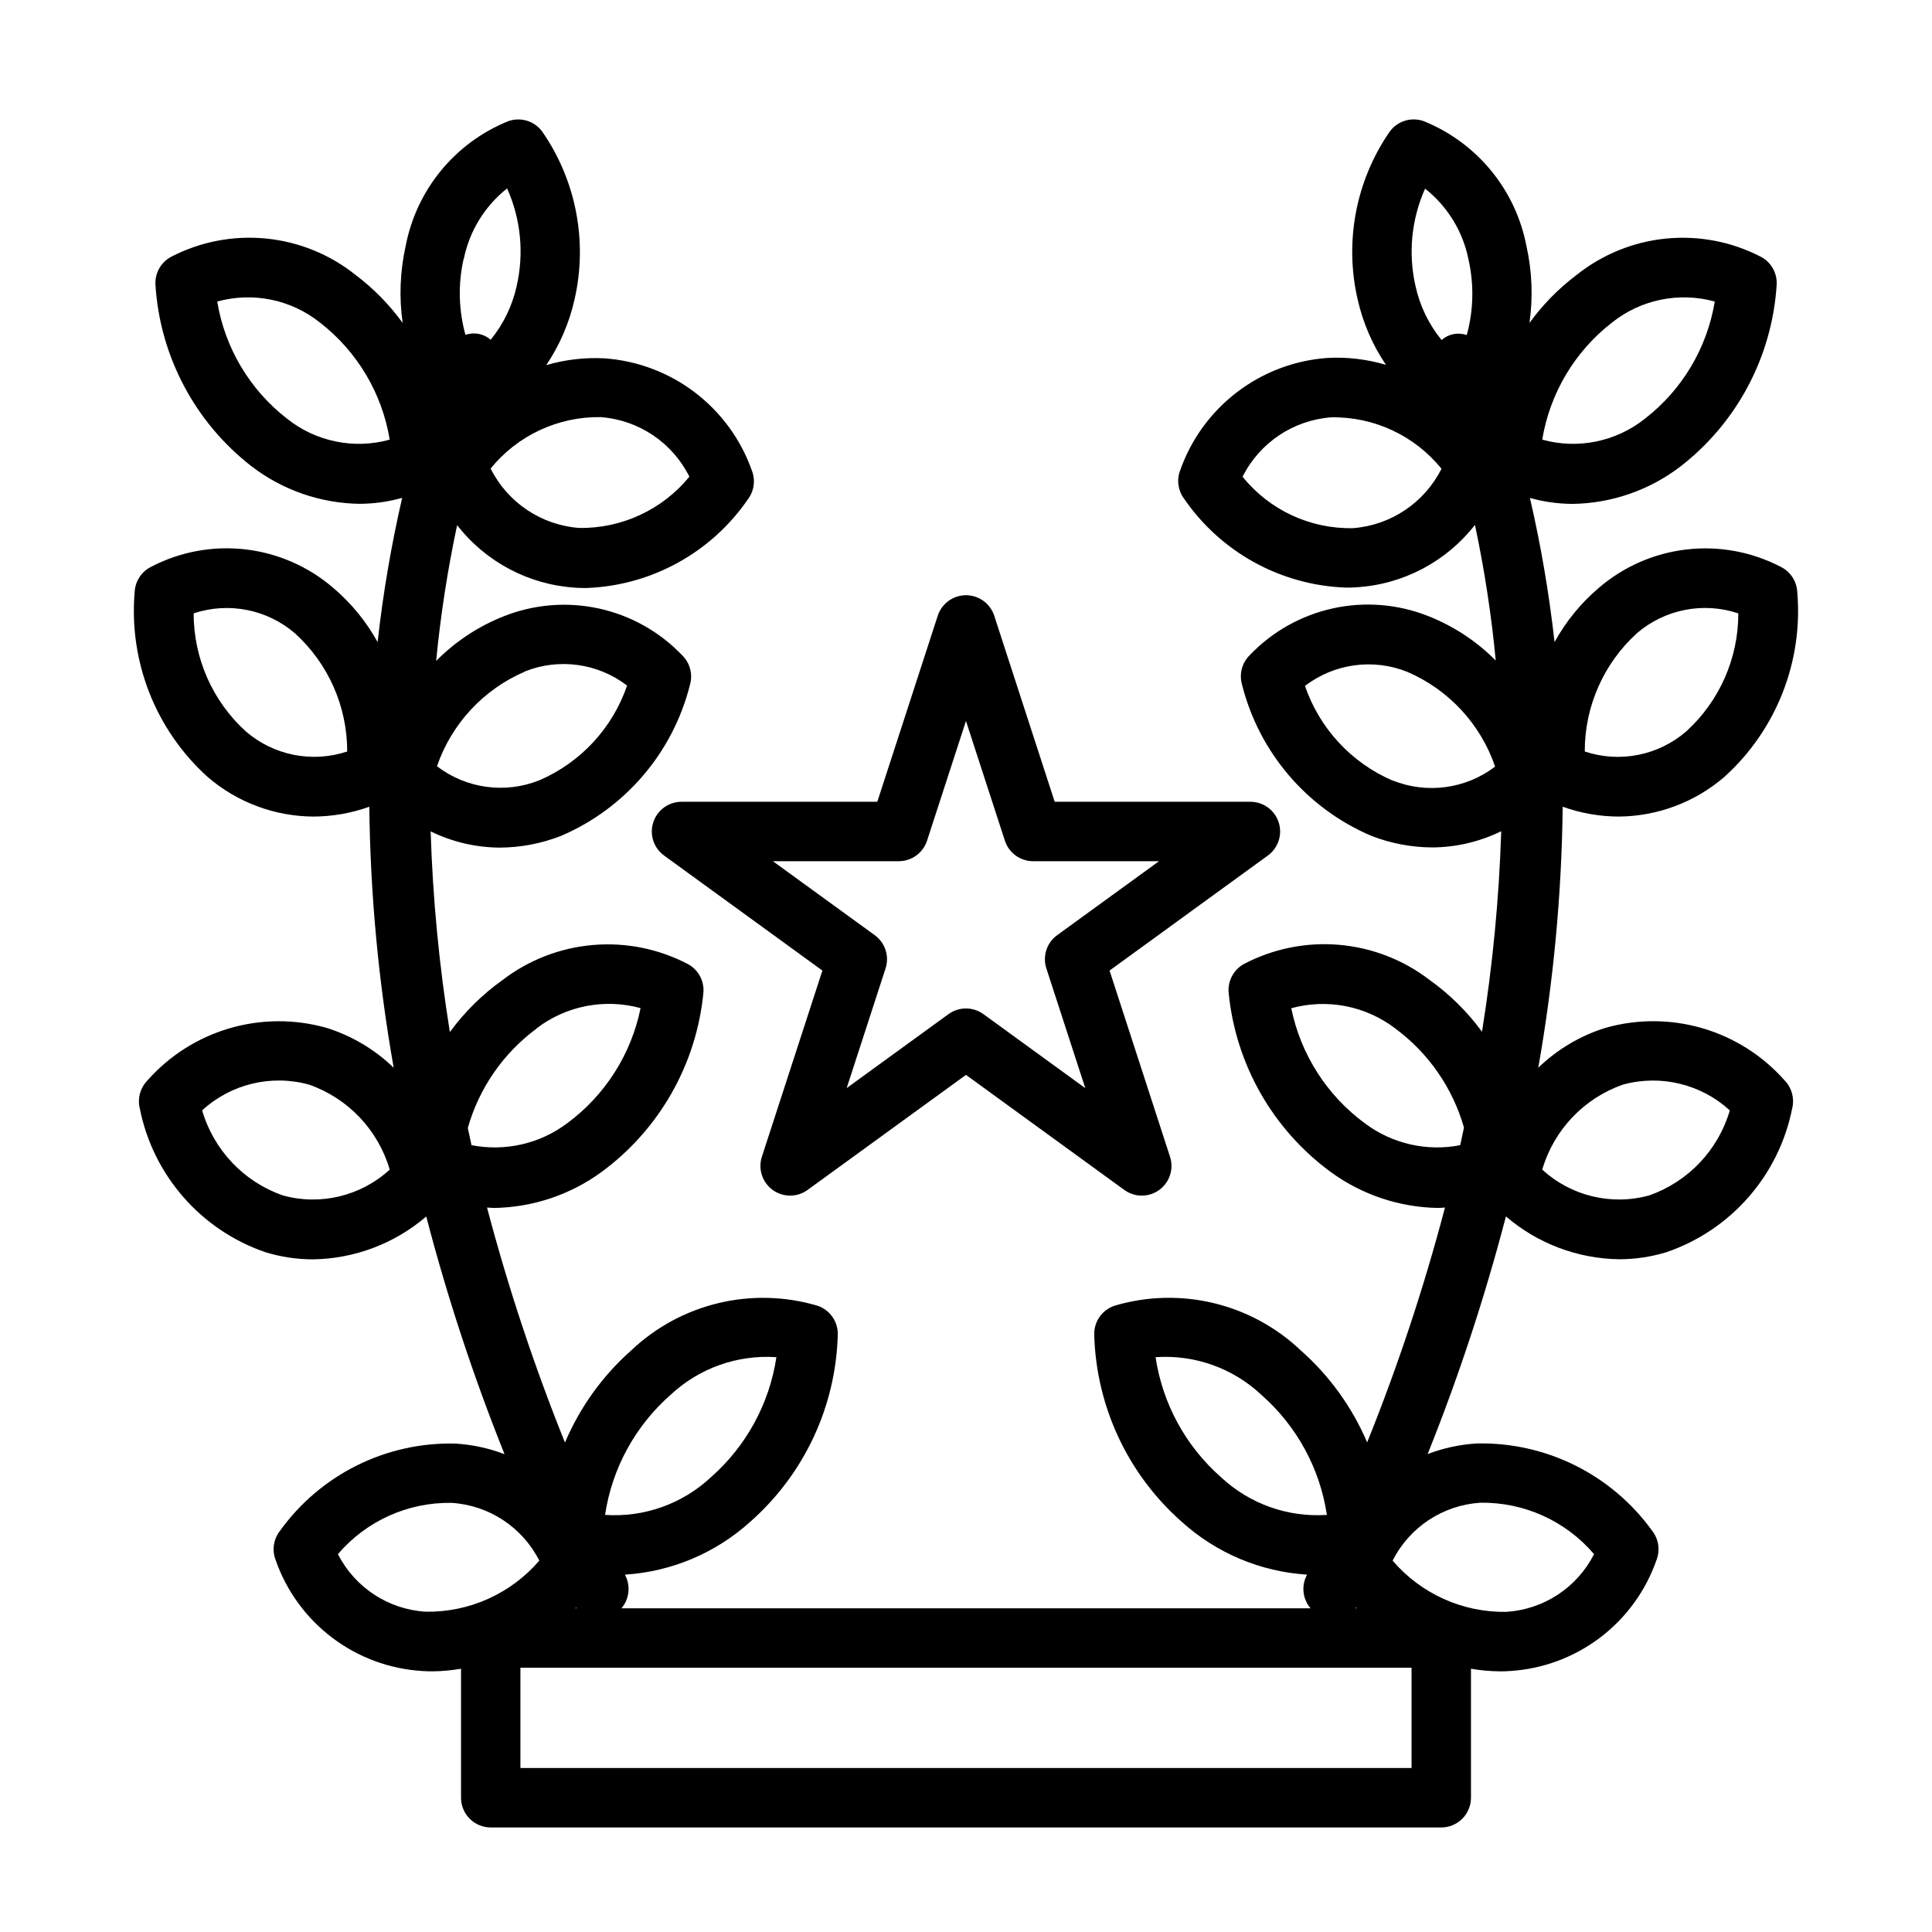
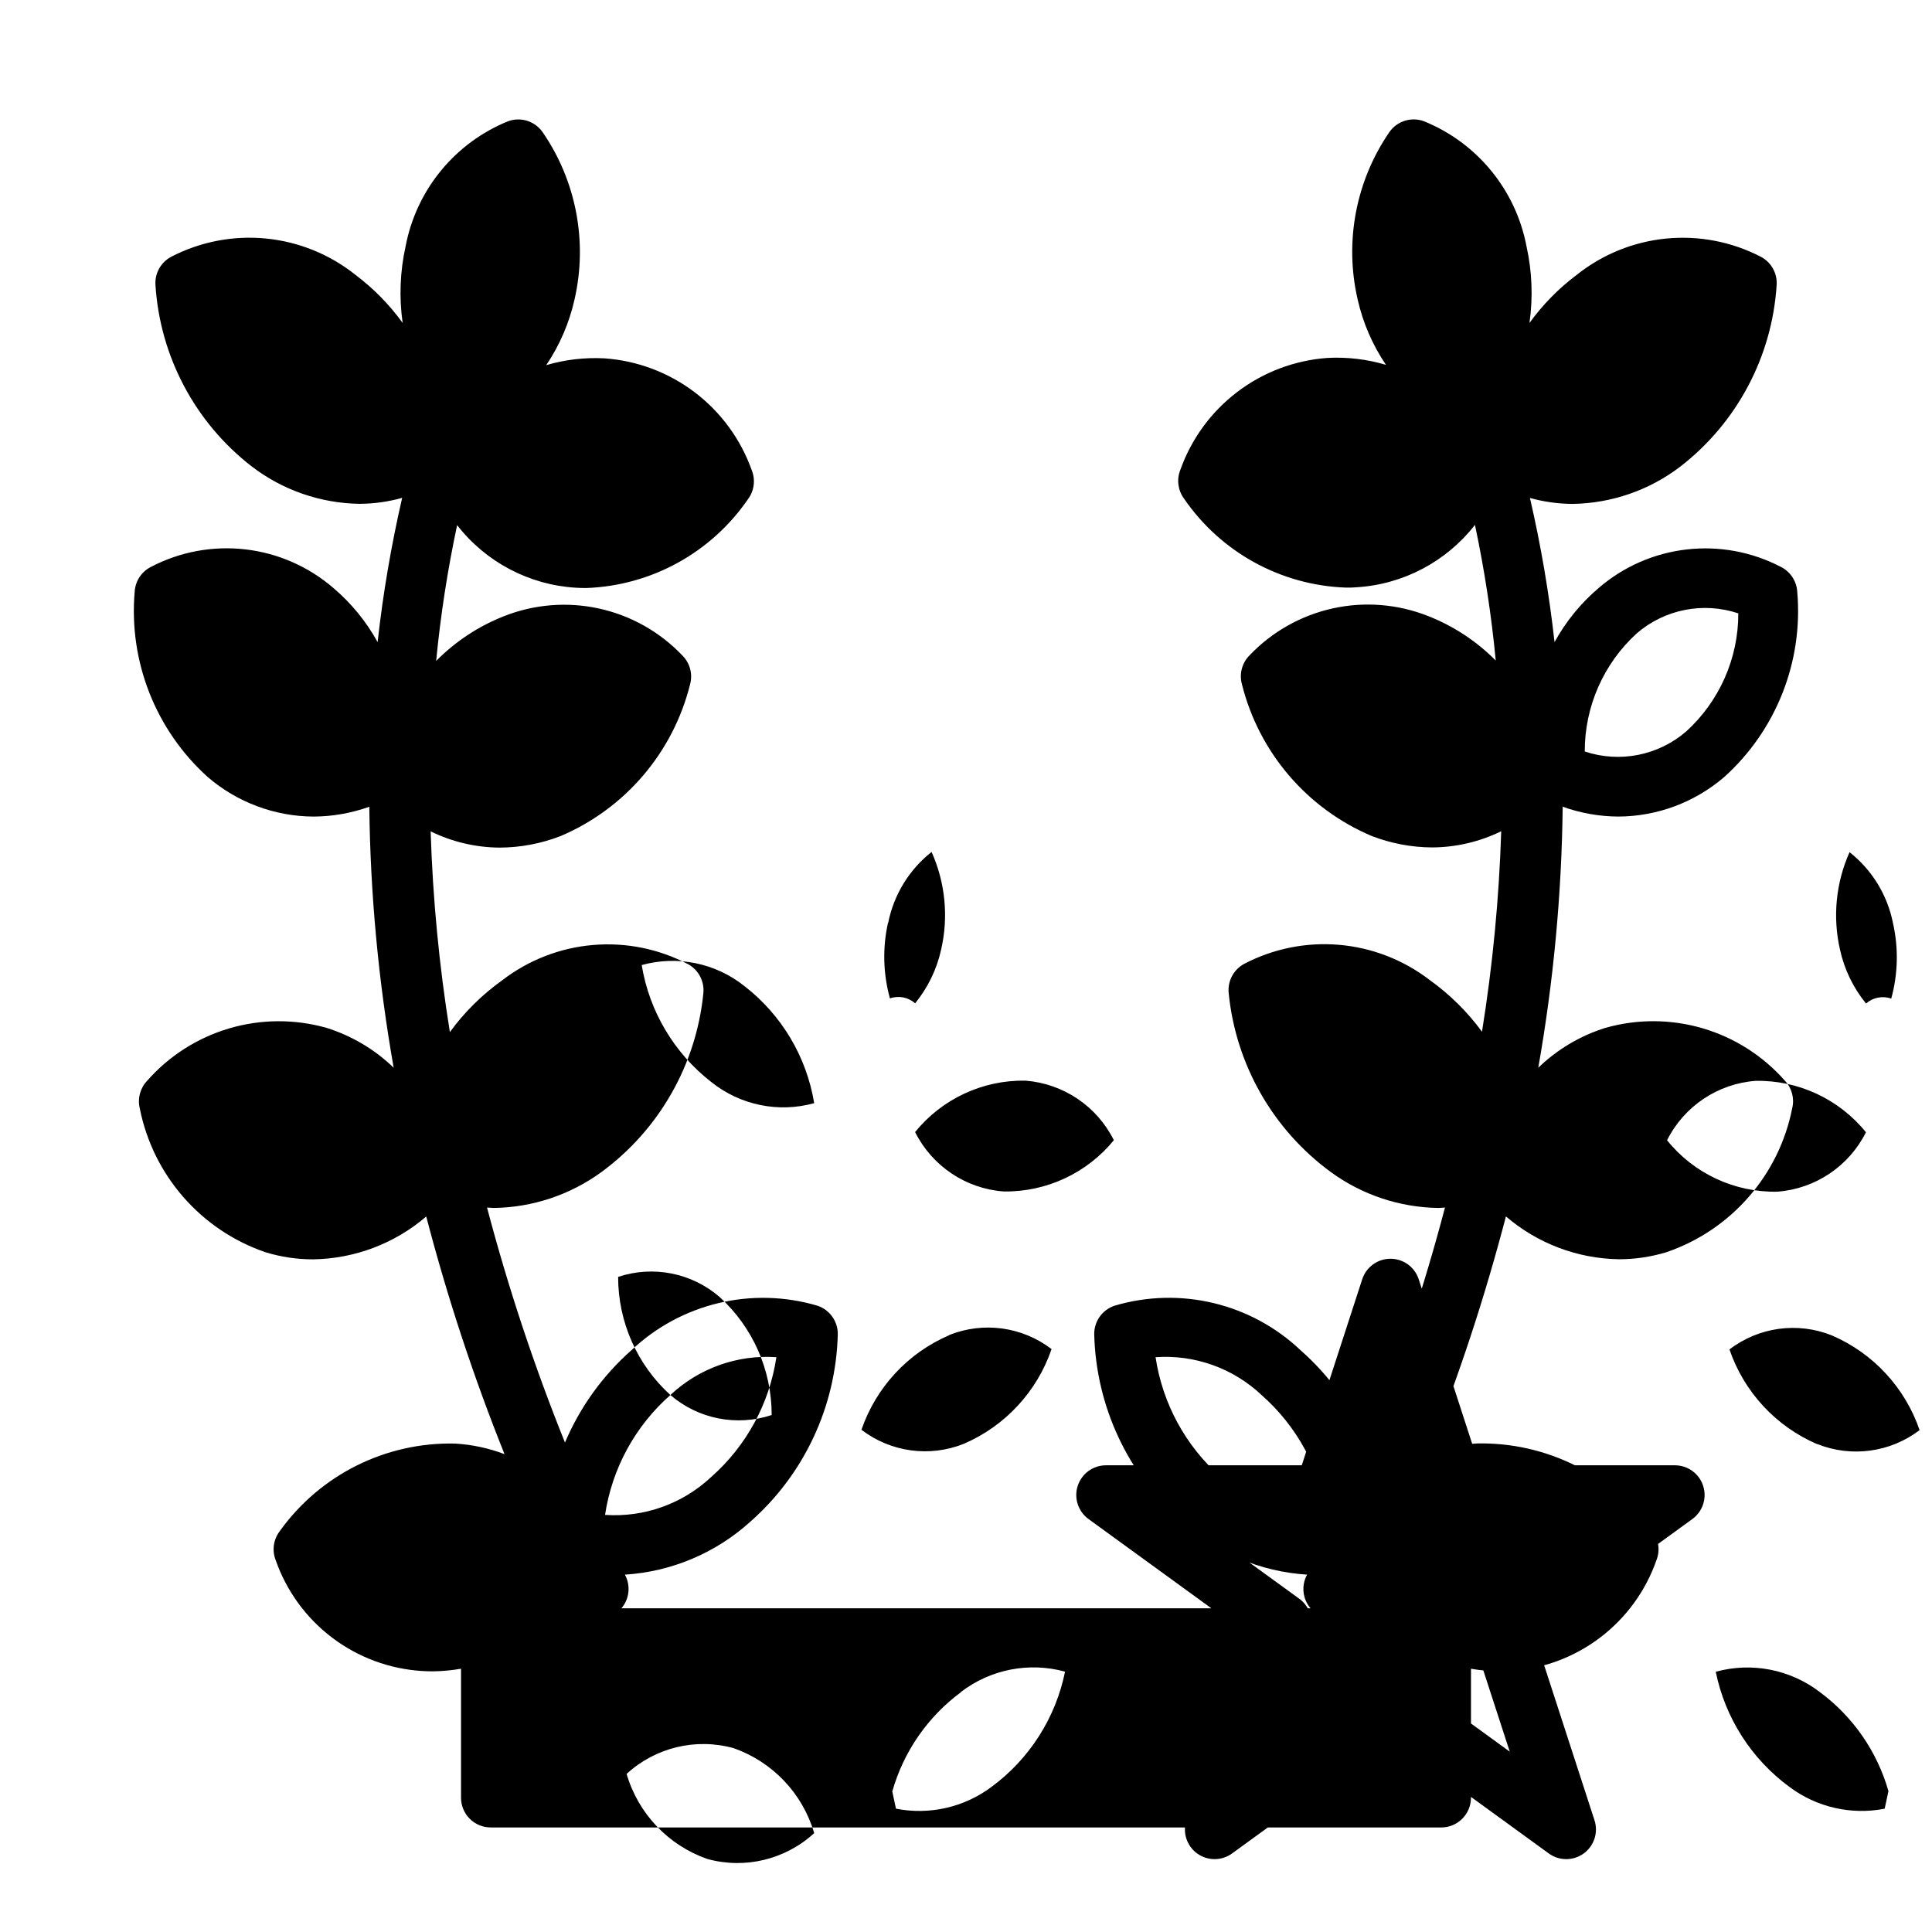
<svg xmlns="http://www.w3.org/2000/svg" fill="#000000" width="800px" height="800px" version="1.1" viewBox="144 144 512 512">
-   <path d="m569.49 416.38c-6.688 2.086-12.797 5.711-17.832 10.582 4.035-22.844 6.199-45.977 6.473-69.172 4.738 1.703 9.73 2.582 14.766 2.606 10.297-0.051 20.234-3.766 28.043-10.477 13.793-12.43 20.957-30.609 19.348-49.105-0.168-2.82-1.832-5.336-4.359-6.59-7.684-4.004-16.387-5.609-24.992-4.609-8.605 0.996-16.711 4.551-23.273 10.207-4.738 4.031-8.703 8.891-11.695 14.34-1.434-12.848-3.609-25.605-6.519-38.199 3.668 1.023 7.457 1.551 11.266 1.574 10.359-0.141 20.395-3.617 28.621-9.914 14.984-11.613 24.266-29.098 25.488-48.02 0.238-3.106-1.383-6.059-4.133-7.531-7.738-4.019-16.473-5.703-25.152-4.852-8.676 0.852-16.922 4.203-23.73 9.645-4.773 3.594-8.984 7.883-12.484 12.723 0.961-6.769 0.695-13.652-0.789-20.328-2.848-14.949-13.09-27.43-27.199-33.141-3.324-1.211-7.055-0.051-9.105 2.836-8.922 12.965-11.984 29.078-8.438 44.414 1.398 6.188 3.941 12.062 7.5 17.316-5.019-1.492-10.262-2.113-15.492-1.832-8.688 0.617-17.004 3.758-23.934 9.031-6.93 5.277-12.172 12.461-15.078 20.668-0.996 2.516-0.633 5.367 0.965 7.551 9.758 14.258 25.715 23.027 42.984 23.617 0.922 0 1.836 0 2.754-0.086v-0.004c12.348-0.75 23.781-6.769 31.387-16.531 2.519 11.871 4.359 23.875 5.508 35.953-5.059-5.109-11.125-9.109-17.812-11.754-8.043-3.211-16.867-3.938-25.328-2.082-8.461 1.855-16.172 6.207-22.133 12.488-1.988 2.012-2.742 4.93-1.984 7.652 4.508 18.016 17.195 32.875 34.285 40.148 5.164 2.008 10.656 3.051 16.199 3.07 6.32-0.047 12.547-1.512 18.223-4.293-0.562 17.801-2.262 35.547-5.094 53.129-3.879-5.289-8.578-9.93-13.918-13.742-6.938-5.32-15.258-8.543-23.969-9.285-8.711-0.746-17.457 1.016-25.199 5.082-2.781 1.527-4.375 4.578-4.039 7.738 1.879 18.902 11.695 36.121 27.012 47.363 8.289 6.066 18.262 9.402 28.535 9.551 0.598 0 1.18-0.086 1.77-0.109-5.566 21.156-12.457 41.945-20.625 62.242-3.981-9.344-10-17.68-17.617-24.402-13.152-12.469-31.957-16.977-49.332-11.824-3.262 1.09-5.438 4.168-5.379 7.606 0.488 19.074 8.91 37.086 23.23 49.695 9.156 8.266 20.84 13.188 33.152 13.965v0.055c-1.555 2.867-1.176 6.398 0.949 8.871h-182.63c2.121-2.477 2.496-6.004 0.945-8.871v-0.055c12.309-0.777 23.992-5.699 33.148-13.965 14.34-12.605 22.766-30.625 23.246-49.711 0.051-3.434-2.129-6.504-5.387-7.59-17.367-5.137-36.156-0.641-49.316 11.809-7.617 6.734-13.629 15.094-17.594 24.457-8.176-20.309-15.074-41.113-20.656-62.281 0.605 0 1.211 0.109 1.82 0.109h-0.004c10.254-0.145 20.207-3.465 28.492-9.504 15.312-11.242 25.133-28.461 27.016-47.363 0.336-3.16-1.262-6.215-4.047-7.738-7.742-4.066-16.484-5.828-25.199-5.082-8.711 0.742-17.027 3.965-23.969 9.285-5.359 3.82-10.074 8.477-13.957 13.793-2.836-17.605-4.535-35.371-5.094-53.191 5.684 2.785 11.926 4.258 18.254 4.305 5.547-0.02 11.043-1.062 16.211-3.07 17.082-7.273 29.77-22.133 34.273-40.148 0.762-2.723 0.004-5.641-1.984-7.652-5.961-6.281-13.672-10.633-22.133-12.488s-17.281-1.129-25.328 2.082c-6.699 2.66-12.773 6.68-17.836 11.809 1.168-12.094 3.023-24.109 5.559-35.992 7.598 9.777 19.031 15.816 31.391 16.582 0.914 0.055 1.836 0.086 2.754 0.086h0.004c17.266-0.59 33.223-9.355 42.98-23.617 1.598-2.184 1.965-5.035 0.969-7.551-2.91-8.207-8.152-15.391-15.078-20.664-6.93-5.277-15.25-8.418-23.938-9.035-5.219-0.281-10.453 0.328-15.469 1.801 3.547-5.258 6.082-11.129 7.481-17.316 3.551-15.363 0.477-31.512-8.48-44.492-2.055-2.883-5.781-4.039-9.105-2.828-14.094 5.711-24.32 18.188-27.16 33.125-1.48 6.672-1.75 13.555-0.785 20.32-3.504-4.84-7.715-9.129-12.488-12.723-6.809-5.441-15.051-8.793-23.727-9.641-8.676-0.852-17.41 0.832-25.148 4.848-2.75 1.469-4.371 4.418-4.141 7.523 1.219 18.922 10.508 36.41 25.496 48.02 8.219 6.297 18.254 9.773 28.609 9.914 3.809-0.02 7.602-0.547 11.27-1.578-2.906 12.605-5.078 25.367-6.508 38.219-3.012-5.457-6.992-10.324-11.746-14.355-6.562-5.656-14.672-9.211-23.277-10.211-8.605-0.996-17.312 0.609-24.992 4.613-2.531 1.254-4.195 3.769-4.363 6.59-1.605 18.504 5.562 36.691 19.359 49.129 7.805 6.711 17.746 10.426 28.039 10.477 5.035-0.023 10.035-0.906 14.777-2.606 0.266 23.191 2.426 46.324 6.461 69.164-5.035-4.867-11.145-8.488-17.828-10.574-8.438-2.379-17.371-2.328-25.777 0.156-8.406 2.481-15.938 7.293-21.723 13.871-1.848 1.934-2.59 4.668-1.969 7.269 3.5 17.766 16.211 32.32 33.344 38.184 4.082 1.246 8.328 1.879 12.598 1.875 11.012-0.164 21.621-4.18 29.984-11.352 5.582 21.406 12.512 42.441 20.742 62.977-4.184-1.59-8.586-2.535-13.051-2.801-18.379-0.441-35.785 8.238-46.492 23.18-1.68 2.176-2.109 5.066-1.129 7.629 2.852 8.203 8.062 15.379 14.984 20.621 6.918 5.246 15.238 8.324 23.906 8.844 0.906 0.055 1.801 0.086 2.715 0.086 2.527-0.027 5.051-0.258 7.543-0.691v34.188c0 2.09 0.828 4.09 2.305 5.566 1.477 1.477 3.477 2.309 5.566 2.309h251.9c2.09 0 4.09-0.832 5.566-2.309 1.477-1.477 2.309-3.477 2.309-5.566v-34.188c2.504 0.434 5.043 0.668 7.586 0.691 0.898 0 1.801 0 2.715-0.086h0.004c8.664-0.523 16.98-3.602 23.898-8.844 6.922-5.242 12.133-12.418 14.98-20.621 0.984-2.562 0.559-5.453-1.117-7.629-10.723-14.926-28.117-23.613-46.492-23.211-4.469 0.262-8.871 1.211-13.055 2.809 8.23-20.535 15.156-41.57 20.746-62.977 8.359 7.176 18.973 11.191 29.992 11.352 4.254 0 8.484-0.633 12.555-1.875 17.133-5.863 29.836-20.418 33.328-38.184 0.625-2.598-0.113-5.336-1.957-7.269-5.793-6.578-13.328-11.387-21.734-13.863-8.41-2.481-17.348-2.527-25.781-0.141zm8.289-104.55c7.406-6.375 17.621-8.383 26.891-5.281 0.02 11.918-5.004 23.289-13.824 31.305-7.398 6.375-17.602 8.391-26.867 5.301-0.027-11.922 4.984-23.301 13.801-31.324zm-127.54 191.84c10.348-0.73 20.527 2.898 28.078 10.016 9.34 8.219 15.477 19.473 17.32 31.777-10.348 0.703-20.52-2.922-28.09-10.012-9.336-8.223-15.469-19.477-17.309-31.781zm-128.58 10.023c7.562-7.102 17.742-10.734 28.094-10.023-1.848 12.305-7.981 23.559-17.316 31.781-7.566 7.094-17.742 10.719-28.09 10.012 1.844-12.301 7.977-23.551 17.312-31.77zm-112.49-175.84c-8.828-8.012-13.855-19.383-13.848-31.305 9.266-3.086 19.473-1.07 26.867 5.305 8.82 8.016 13.84 19.383 13.824 31.301-9.258 3.078-19.449 1.066-26.844-5.301zm362-108.35c7.668-6.125 17.805-8.203 27.262-5.59-2.023 12.293-8.617 23.367-18.461 31.008-7.664 6.133-17.805 8.211-27.262 5.59 2.027-12.293 8.621-23.367 18.461-31.008zm-49.508-35.512c5.941 4.688 10.02 11.336 11.5 18.758 1.504 6.621 1.348 13.508-0.453 20.051-2.301-0.809-4.856-0.309-6.676 1.309-3.387-4.148-5.746-9.031-6.898-14.258-1.988-8.664-1.102-17.742 2.527-25.859zm-19.137 89.977c-11.328 0.23-22.121-4.805-29.227-13.625 4.508-9.012 13.422-14.992 23.473-15.746 11.324-0.207 22.113 4.82 29.238 13.629-4.516 9.012-13.434 14.992-23.484 15.742zm10.562 66.914h0.004c-10.949-4.711-19.395-13.828-23.254-25.105 7.75-5.941 18.059-7.356 27.125-3.723 10.949 4.707 19.398 13.828 23.262 25.102-7.766 5.918-18.07 7.316-27.133 3.684zm-7.352 90.832c-10.074-7.394-17.035-18.273-19.531-30.52 9.52-2.617 19.715-0.633 27.555 5.363 8.801 6.504 15.203 15.738 18.207 26.262-0.34 1.574-0.652 3.148-1 4.668-8.848 1.723-18.012-0.371-25.23-5.773zm-219.53-25.191v0.004c7.844-5.992 18.035-7.973 27.555-5.363-2.484 12.25-9.438 23.141-19.5 30.551-7.242 5.414-16.438 7.508-25.309 5.766-0.34-1.496-0.645-3.047-0.977-4.566 2.996-10.555 9.406-19.816 18.23-26.332zm-3.148-94.566v0.004c9.066-3.629 19.375-2.215 27.129 3.723-3.859 11.273-12.309 20.395-23.254 25.102-9.066 3.629-19.375 2.215-27.129-3.723 3.871-11.246 12.305-20.344 23.23-25.047zm43.668-51.672v0.004c-7.148 8.77-17.914 13.793-29.23 13.625-10.051-0.75-18.965-6.731-23.473-15.746 7.129-8.789 17.91-13.816 29.227-13.625 10.055 0.773 18.961 6.773 23.453 15.801zm-59.828-57.59c1.48-7.418 5.555-14.07 11.492-18.758 3.637 8.113 4.527 17.191 2.535 25.859-1.148 5.227-3.512 10.109-6.894 14.254-1.82-1.621-4.383-2.117-6.676-1.297-1.809-6.523-1.988-13.395-0.52-20.004zm-46.871 42.227c-9.84-7.641-16.434-18.715-18.457-31.008 9.453-2.617 19.59-0.539 27.25 5.59 9.844 7.637 16.438 18.711 18.461 31.008-9.453 2.621-19.594 0.543-27.254-5.59zm-1.086 205.88c-10.34-3.625-18.297-12.02-21.371-22.535 7.633-7.016 18.348-9.594 28.34-6.828 10.34 3.621 18.301 12.008 21.371 22.523-7.637 7.012-18.344 9.598-28.34 6.84zm37.863 110.32c-9.902-0.609-18.746-6.414-23.246-15.258 7.508-8.801 18.555-13.785 30.121-13.586 9.91 0.621 18.754 6.445 23.246 15.305-7.531 8.762-18.566 13.727-30.121 13.539zm39.863-1.109c0.055 0.07 0.094 0.141 0.148 0.203h-0.355zm221.41 42.531h-236.16v-26.582h236.16zm-14.91-42.328c0.055-0.062 0.102-0.141 0.148-0.203l0.211 0.203zm33.141-27.977c11.574-0.18 22.625 4.816 30.137 13.625-4.496 8.863-13.348 14.68-23.262 15.297-11.562 0.191-22.605-4.789-30.121-13.578 4.484-8.875 13.328-14.711 23.246-15.344zm44.746-81.438c-9.992 2.75-20.695 0.168-28.34-6.832 3.074-10.52 11.031-18.906 21.375-22.531 9.988-2.746 20.691-0.168 28.336 6.828-3.074 10.516-11.031 18.91-21.371 22.535zm-263.93-98.879c-1.055 3.242 0.102 6.797 2.859 8.801l41.965 30.488-16.035 49.324c-1.059 3.246 0.094 6.805 2.852 8.812 2.762 2.008 6.504 2.008 9.262-0.004l41.969-30.488 41.957 30.488c2.758 2.012 6.5 2.012 9.262 0.004 2.762-2.008 3.914-5.566 2.852-8.812l-16.02-49.324 41.957-30.488c2.762-2.004 3.914-5.559 2.859-8.801-1.051-3.246-4.074-5.441-7.484-5.441h-51.871l-16.027-49.324c-1.062-3.231-4.078-5.414-7.477-5.414-3.402 0-6.418 2.184-7.481 5.414l-16.027 49.324h-51.883c-3.41 0-6.434 2.199-7.488 5.441zm65.07 10.305c3.41 0 6.434-2.195 7.488-5.441l10.312-31.723 10.312 31.723c1.051 3.246 4.074 5.441 7.484 5.441h33.371l-27.004 19.609c-2.762 2.004-3.914 5.562-2.856 8.809l10.312 31.723-26.992-19.609c-2.762-2.004-6.5-2.004-9.258 0l-26.984 19.602 10.305-31.715h-0.004c1.059-3.246-0.094-6.805-2.856-8.809l-27-19.609z" />
+   <path d="m569.49 416.38c-6.688 2.086-12.797 5.711-17.832 10.582 4.035-22.844 6.199-45.977 6.473-69.172 4.738 1.703 9.73 2.582 14.766 2.606 10.297-0.051 20.234-3.766 28.043-10.477 13.793-12.43 20.957-30.609 19.348-49.105-0.168-2.82-1.832-5.336-4.359-6.59-7.684-4.004-16.387-5.609-24.992-4.609-8.605 0.996-16.711 4.551-23.273 10.207-4.738 4.031-8.703 8.891-11.695 14.34-1.434-12.848-3.609-25.605-6.519-38.199 3.668 1.023 7.457 1.551 11.266 1.574 10.359-0.141 20.395-3.617 28.621-9.914 14.984-11.613 24.266-29.098 25.488-48.02 0.238-3.106-1.383-6.059-4.133-7.531-7.738-4.019-16.473-5.703-25.152-4.852-8.676 0.852-16.922 4.203-23.73 9.645-4.773 3.594-8.984 7.883-12.484 12.723 0.961-6.769 0.695-13.652-0.789-20.328-2.848-14.949-13.09-27.43-27.199-33.141-3.324-1.211-7.055-0.051-9.105 2.836-8.922 12.965-11.984 29.078-8.438 44.414 1.398 6.188 3.941 12.062 7.5 17.316-5.019-1.492-10.262-2.113-15.492-1.832-8.688 0.617-17.004 3.758-23.934 9.031-6.93 5.277-12.172 12.461-15.078 20.668-0.996 2.516-0.633 5.367 0.965 7.551 9.758 14.258 25.715 23.027 42.984 23.617 0.922 0 1.836 0 2.754-0.086v-0.004c12.348-0.75 23.781-6.769 31.387-16.531 2.519 11.871 4.359 23.875 5.508 35.953-5.059-5.109-11.125-9.109-17.812-11.754-8.043-3.211-16.867-3.938-25.328-2.082-8.461 1.855-16.172 6.207-22.133 12.488-1.988 2.012-2.742 4.93-1.984 7.652 4.508 18.016 17.195 32.875 34.285 40.148 5.164 2.008 10.656 3.051 16.199 3.07 6.32-0.047 12.547-1.512 18.223-4.293-0.562 17.801-2.262 35.547-5.094 53.129-3.879-5.289-8.578-9.93-13.918-13.742-6.938-5.32-15.258-8.543-23.969-9.285-8.711-0.746-17.457 1.016-25.199 5.082-2.781 1.527-4.375 4.578-4.039 7.738 1.879 18.902 11.695 36.121 27.012 47.363 8.289 6.066 18.262 9.402 28.535 9.551 0.598 0 1.18-0.086 1.77-0.109-5.566 21.156-12.457 41.945-20.625 62.242-3.981-9.344-10-17.68-17.617-24.402-13.152-12.469-31.957-16.977-49.332-11.824-3.262 1.09-5.438 4.168-5.379 7.606 0.488 19.074 8.91 37.086 23.23 49.695 9.156 8.266 20.84 13.188 33.152 13.965v0.055c-1.555 2.867-1.176 6.398 0.949 8.871h-182.63c2.121-2.477 2.496-6.004 0.945-8.871v-0.055c12.309-0.777 23.992-5.699 33.148-13.965 14.34-12.605 22.766-30.625 23.246-49.711 0.051-3.434-2.129-6.504-5.387-7.59-17.367-5.137-36.156-0.641-49.316 11.809-7.617 6.734-13.629 15.094-17.594 24.457-8.176-20.309-15.074-41.113-20.656-62.281 0.605 0 1.211 0.109 1.82 0.109h-0.004c10.254-0.145 20.207-3.465 28.492-9.504 15.312-11.242 25.133-28.461 27.016-47.363 0.336-3.16-1.262-6.215-4.047-7.738-7.742-4.066-16.484-5.828-25.199-5.082-8.711 0.742-17.027 3.965-23.969 9.285-5.359 3.82-10.074 8.477-13.957 13.793-2.836-17.605-4.535-35.371-5.094-53.191 5.684 2.785 11.926 4.258 18.254 4.305 5.547-0.02 11.043-1.062 16.211-3.07 17.082-7.273 29.77-22.133 34.273-40.148 0.762-2.723 0.004-5.641-1.984-7.652-5.961-6.281-13.672-10.633-22.133-12.488s-17.281-1.129-25.328 2.082c-6.699 2.66-12.773 6.68-17.836 11.809 1.168-12.094 3.023-24.109 5.559-35.992 7.598 9.777 19.031 15.816 31.391 16.582 0.914 0.055 1.836 0.086 2.754 0.086h0.004c17.266-0.59 33.223-9.355 42.98-23.617 1.598-2.184 1.965-5.035 0.969-7.551-2.91-8.207-8.152-15.391-15.078-20.664-6.93-5.277-15.25-8.418-23.938-9.035-5.219-0.281-10.453 0.328-15.469 1.801 3.547-5.258 6.082-11.129 7.481-17.316 3.551-15.363 0.477-31.512-8.48-44.492-2.055-2.883-5.781-4.039-9.105-2.828-14.094 5.711-24.32 18.188-27.16 33.125-1.48 6.672-1.75 13.555-0.785 20.32-3.504-4.84-7.715-9.129-12.488-12.723-6.809-5.441-15.051-8.793-23.727-9.641-8.676-0.852-17.41 0.832-25.148 4.848-2.75 1.469-4.371 4.418-4.141 7.523 1.219 18.922 10.508 36.41 25.496 48.02 8.219 6.297 18.254 9.773 28.609 9.914 3.809-0.02 7.602-0.547 11.27-1.578-2.906 12.605-5.078 25.367-6.508 38.219-3.012-5.457-6.992-10.324-11.746-14.355-6.562-5.656-14.672-9.211-23.277-10.211-8.605-0.996-17.312 0.609-24.992 4.613-2.531 1.254-4.195 3.769-4.363 6.59-1.605 18.504 5.562 36.691 19.359 49.129 7.805 6.711 17.746 10.426 28.039 10.477 5.035-0.023 10.035-0.906 14.777-2.606 0.266 23.191 2.426 46.324 6.461 69.164-5.035-4.867-11.145-8.488-17.828-10.574-8.438-2.379-17.371-2.328-25.777 0.156-8.406 2.481-15.938 7.293-21.723 13.871-1.848 1.934-2.59 4.668-1.969 7.269 3.5 17.766 16.211 32.32 33.344 38.184 4.082 1.246 8.328 1.879 12.598 1.875 11.012-0.164 21.621-4.18 29.984-11.352 5.582 21.406 12.512 42.441 20.742 62.977-4.184-1.59-8.586-2.535-13.051-2.801-18.379-0.441-35.785 8.238-46.492 23.18-1.68 2.176-2.109 5.066-1.129 7.629 2.852 8.203 8.062 15.379 14.984 20.621 6.918 5.246 15.238 8.324 23.906 8.844 0.906 0.055 1.801 0.086 2.715 0.086 2.527-0.027 5.051-0.258 7.543-0.691v34.188c0 2.09 0.828 4.09 2.305 5.566 1.477 1.477 3.477 2.309 5.566 2.309h251.9c2.09 0 4.09-0.832 5.566-2.309 1.477-1.477 2.309-3.477 2.309-5.566v-34.188c2.504 0.434 5.043 0.668 7.586 0.691 0.898 0 1.801 0 2.715-0.086h0.004c8.664-0.523 16.98-3.602 23.898-8.844 6.922-5.242 12.133-12.418 14.98-20.621 0.984-2.562 0.559-5.453-1.117-7.629-10.723-14.926-28.117-23.613-46.492-23.211-4.469 0.262-8.871 1.211-13.055 2.809 8.23-20.535 15.156-41.57 20.746-62.977 8.359 7.176 18.973 11.191 29.992 11.352 4.254 0 8.484-0.633 12.555-1.875 17.133-5.863 29.836-20.418 33.328-38.184 0.625-2.598-0.113-5.336-1.957-7.269-5.793-6.578-13.328-11.387-21.734-13.863-8.41-2.481-17.348-2.527-25.781-0.141zm8.289-104.55c7.406-6.375 17.621-8.383 26.891-5.281 0.02 11.918-5.004 23.289-13.824 31.305-7.398 6.375-17.602 8.391-26.867 5.301-0.027-11.922 4.984-23.301 13.801-31.324zm-127.54 191.84c10.348-0.73 20.527 2.898 28.078 10.016 9.34 8.219 15.477 19.473 17.32 31.777-10.348 0.703-20.52-2.922-28.09-10.012-9.336-8.223-15.469-19.477-17.309-31.781zm-128.58 10.023c7.562-7.102 17.742-10.734 28.094-10.023-1.848 12.305-7.981 23.559-17.316 31.781-7.566 7.094-17.742 10.719-28.09 10.012 1.844-12.301 7.977-23.551 17.312-31.77zc-8.828-8.012-13.855-19.383-13.848-31.305 9.266-3.086 19.473-1.07 26.867 5.305 8.82 8.016 13.84 19.383 13.824 31.301-9.258 3.078-19.449 1.066-26.844-5.301zm362-108.35c7.668-6.125 17.805-8.203 27.262-5.59-2.023 12.293-8.617 23.367-18.461 31.008-7.664 6.133-17.805 8.211-27.262 5.59 2.027-12.293 8.621-23.367 18.461-31.008zm-49.508-35.512c5.941 4.688 10.02 11.336 11.5 18.758 1.504 6.621 1.348 13.508-0.453 20.051-2.301-0.809-4.856-0.309-6.676 1.309-3.387-4.148-5.746-9.031-6.898-14.258-1.988-8.664-1.102-17.742 2.527-25.859zm-19.137 89.977c-11.328 0.23-22.121-4.805-29.227-13.625 4.508-9.012 13.422-14.992 23.473-15.746 11.324-0.207 22.113 4.82 29.238 13.629-4.516 9.012-13.434 14.992-23.484 15.742zm10.562 66.914h0.004c-10.949-4.711-19.395-13.828-23.254-25.105 7.75-5.941 18.059-7.356 27.125-3.723 10.949 4.707 19.398 13.828 23.262 25.102-7.766 5.918-18.07 7.316-27.133 3.684zm-7.352 90.832c-10.074-7.394-17.035-18.273-19.531-30.52 9.52-2.617 19.715-0.633 27.555 5.363 8.801 6.504 15.203 15.738 18.207 26.262-0.34 1.574-0.652 3.148-1 4.668-8.848 1.723-18.012-0.371-25.23-5.773zm-219.53-25.191v0.004c7.844-5.992 18.035-7.973 27.555-5.363-2.484 12.25-9.438 23.141-19.5 30.551-7.242 5.414-16.438 7.508-25.309 5.766-0.34-1.496-0.645-3.047-0.977-4.566 2.996-10.555 9.406-19.816 18.23-26.332zm-3.148-94.566v0.004c9.066-3.629 19.375-2.215 27.129 3.723-3.859 11.273-12.309 20.395-23.254 25.102-9.066 3.629-19.375 2.215-27.129-3.723 3.871-11.246 12.305-20.344 23.23-25.047zm43.668-51.672v0.004c-7.148 8.77-17.914 13.793-29.23 13.625-10.051-0.75-18.965-6.731-23.473-15.746 7.129-8.789 17.91-13.816 29.227-13.625 10.055 0.773 18.961 6.773 23.453 15.801zm-59.828-57.59c1.48-7.418 5.555-14.07 11.492-18.758 3.637 8.113 4.527 17.191 2.535 25.859-1.148 5.227-3.512 10.109-6.894 14.254-1.82-1.621-4.383-2.117-6.676-1.297-1.809-6.523-1.988-13.395-0.52-20.004zm-46.871 42.227c-9.84-7.641-16.434-18.715-18.457-31.008 9.453-2.617 19.59-0.539 27.25 5.59 9.844 7.637 16.438 18.711 18.461 31.008-9.453 2.621-19.594 0.543-27.254-5.59zm-1.086 205.88c-10.34-3.625-18.297-12.02-21.371-22.535 7.633-7.016 18.348-9.594 28.34-6.828 10.34 3.621 18.301 12.008 21.371 22.523-7.637 7.012-18.344 9.598-28.34 6.84zm37.863 110.32c-9.902-0.609-18.746-6.414-23.246-15.258 7.508-8.801 18.555-13.785 30.121-13.586 9.91 0.621 18.754 6.445 23.246 15.305-7.531 8.762-18.566 13.727-30.121 13.539zm39.863-1.109c0.055 0.07 0.094 0.141 0.148 0.203h-0.355zm221.41 42.531h-236.16v-26.582h236.16zm-14.91-42.328c0.055-0.062 0.102-0.141 0.148-0.203l0.211 0.203zm33.141-27.977c11.574-0.18 22.625 4.816 30.137 13.625-4.496 8.863-13.348 14.68-23.262 15.297-11.562 0.191-22.605-4.789-30.121-13.578 4.484-8.875 13.328-14.711 23.246-15.344zm44.746-81.438c-9.992 2.75-20.695 0.168-28.34-6.832 3.074-10.52 11.031-18.906 21.375-22.531 9.988-2.746 20.691-0.168 28.336 6.828-3.074 10.516-11.031 18.91-21.371 22.535zm-263.93-98.879c-1.055 3.242 0.102 6.797 2.859 8.801l41.965 30.488-16.035 49.324c-1.059 3.246 0.094 6.805 2.852 8.812 2.762 2.008 6.504 2.008 9.262-0.004l41.969-30.488 41.957 30.488c2.758 2.012 6.5 2.012 9.262 0.004 2.762-2.008 3.914-5.566 2.852-8.812l-16.02-49.324 41.957-30.488c2.762-2.004 3.914-5.559 2.859-8.801-1.051-3.246-4.074-5.441-7.484-5.441h-51.871l-16.027-49.324c-1.062-3.231-4.078-5.414-7.477-5.414-3.402 0-6.418 2.184-7.481 5.414l-16.027 49.324h-51.883c-3.41 0-6.434 2.199-7.488 5.441zm65.07 10.305c3.41 0 6.434-2.195 7.488-5.441l10.312-31.723 10.312 31.723c1.051 3.246 4.074 5.441 7.484 5.441h33.371l-27.004 19.609c-2.762 2.004-3.914 5.562-2.856 8.809l10.312 31.723-26.992-19.609c-2.762-2.004-6.5-2.004-9.258 0l-26.984 19.602 10.305-31.715h-0.004c1.059-3.246-0.094-6.805-2.856-8.809l-27-19.609z" />
</svg>